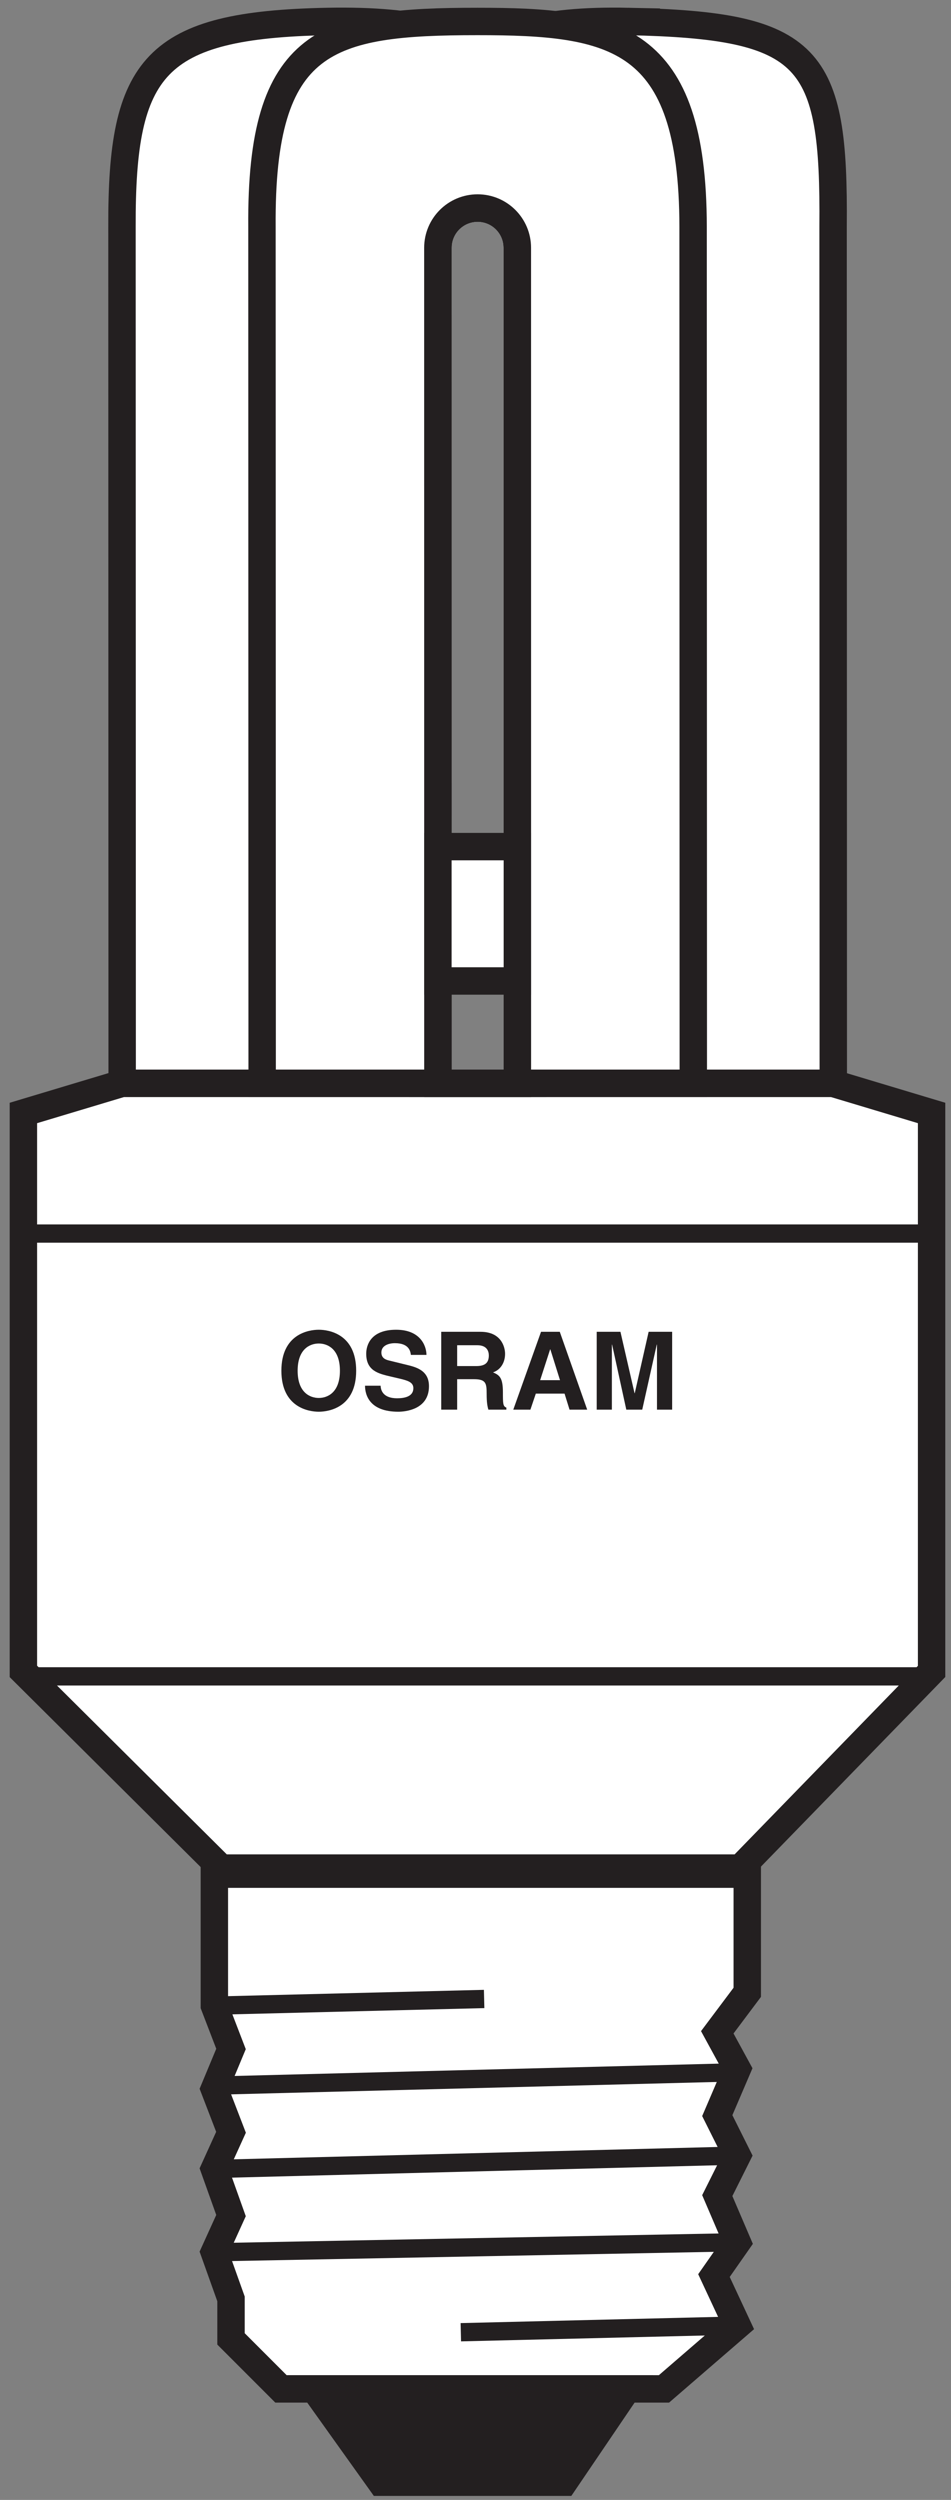
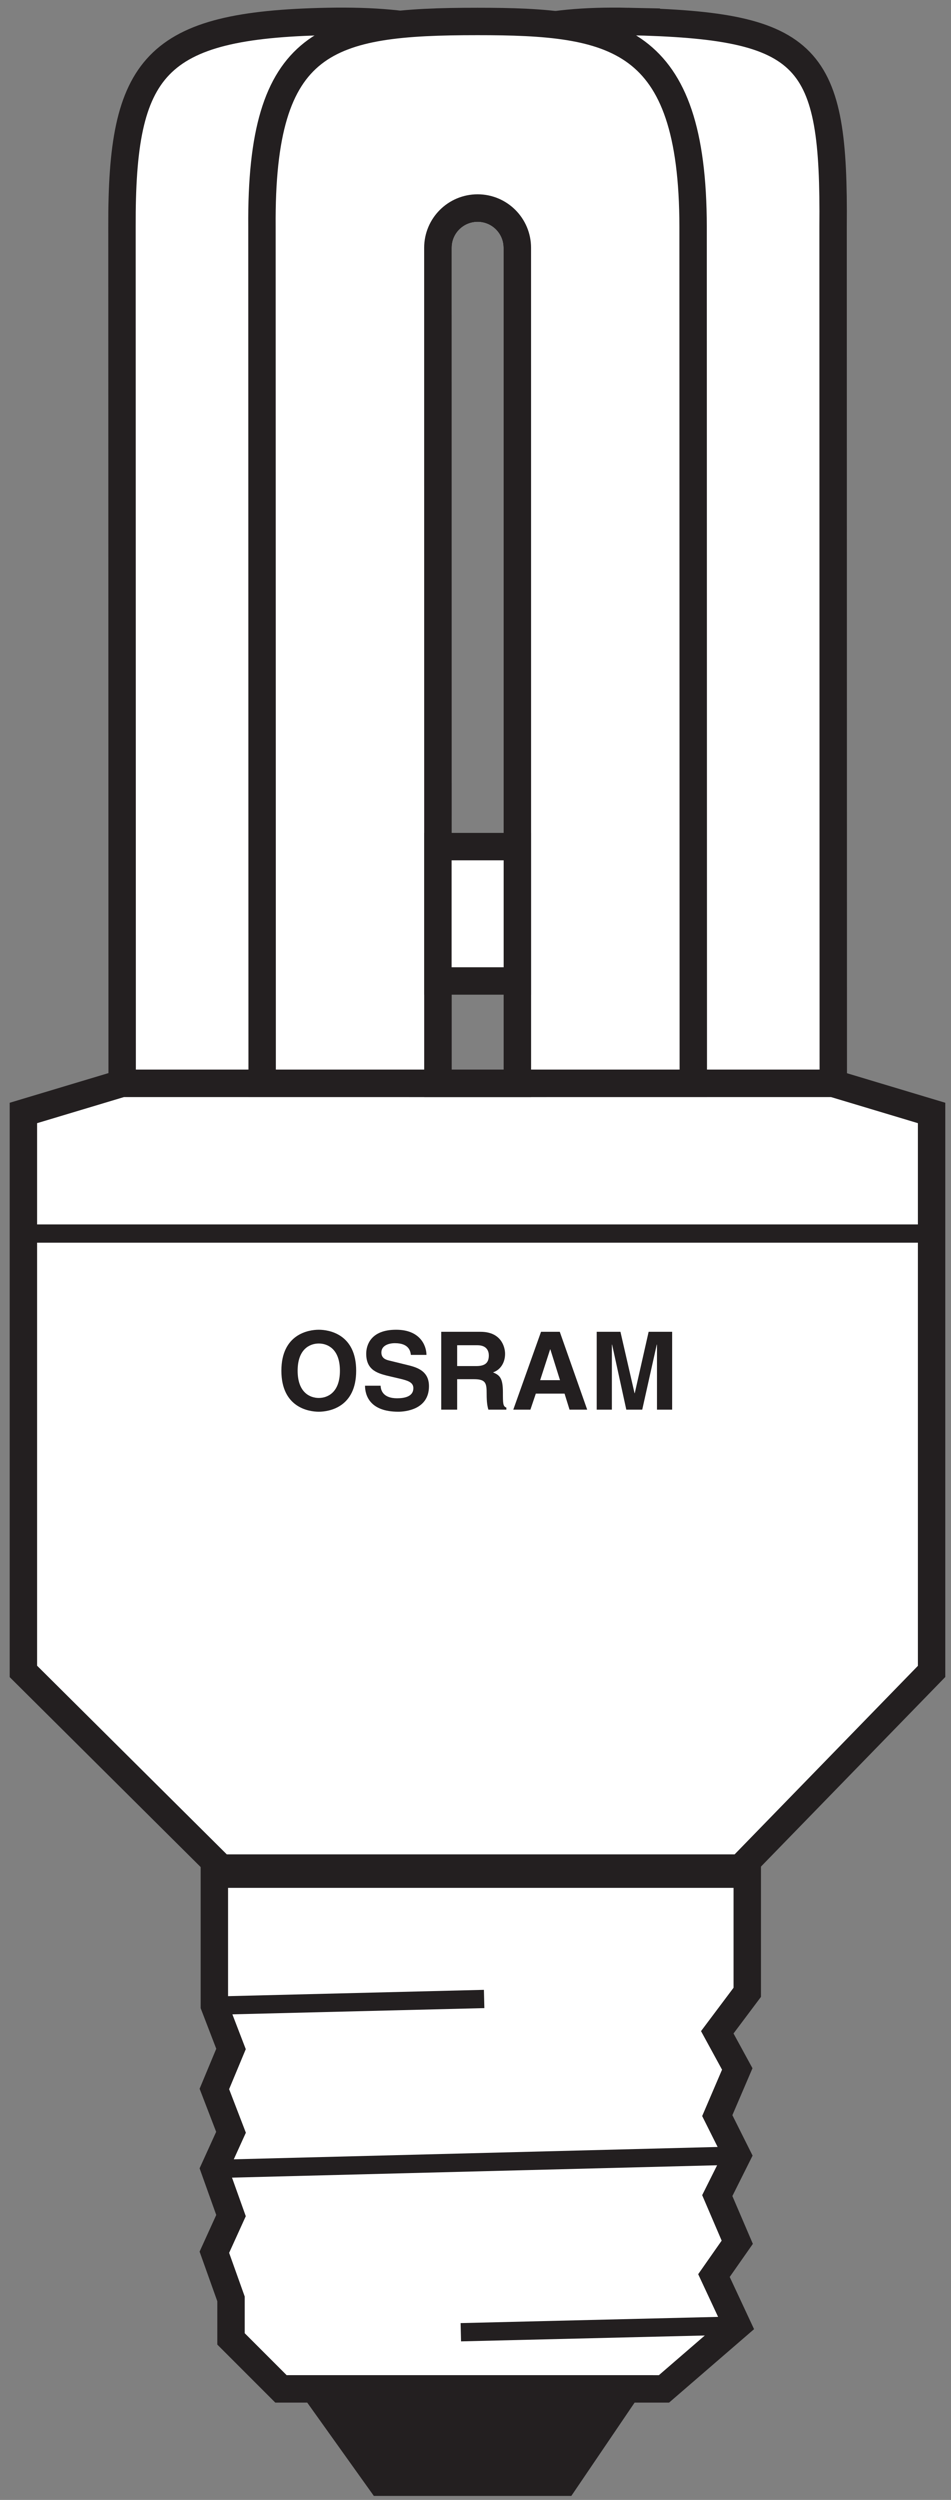
<svg xmlns="http://www.w3.org/2000/svg" viewBox="0 0 78.667 206.667" height="206.667" width="78.667" xml:space="preserve" id="svg2" version="1.1">
  <rect x="0" y="0" width="78.667" height="206.667" fill="#808080" stroke="none" />
  <defs id="defs6">
    <clipPath id="clipPath22" clipPathUnits="userSpaceOnUse">
      <path id="path20" d="m 459.457,391.844 118.648,121.969 v 346.339 l -61.171,18.371 H 75.695 L 14.52,860.152 V 513.813 L 137.23,391.844 Z" />
    </clipPath>
  </defs>
  <g transform="matrix(1.333,0,0,-1.333,0,206.667)" id="g10">
    <g transform="scale(0.1)" id="g12">
      <path id="path14" style="fill:#ffffff;fill-opacity:1;fill-rule:nonzero;stroke:none" d="m 459.457,391.844 118.648,121.969 v 346.339 l -61.171,18.371 H 75.695 L 14.52,860.152 V 513.813 L 137.23,391.844 h 322.227" />
      <g id="g16">
        <g clip-path="url(#clipPath22)" id="g18">
          <path id="path24" style="fill:none;stroke:#231f20;stroke-width:11.339;stroke-linecap:butt;stroke-linejoin:miter;stroke-miterlimit:3.864;stroke-dasharray:none;stroke-opacity:1" d="M 10.836,785.363 H 581.789" />
-           <path id="path26" style="fill:none;stroke:#231f20;stroke-width:11.339;stroke-linecap:butt;stroke-linejoin:miter;stroke-miterlimit:3.864;stroke-dasharray:none;stroke-opacity:1" d="M 10.836,510.746 H 581.789" />
        </g>
      </g>
      <path id="path28" style="fill:none;stroke:#231f20;stroke-width:17.008;stroke-linecap:butt;stroke-linejoin:miter;stroke-miterlimit:3.864;stroke-dasharray:none;stroke-opacity:1" d="m 459.457,391.844 118.648,121.969 v 346.339 l -61.171,18.371 H 75.695 L 14.52,860.152 V 513.813 L 137.23,391.844 Z" />
      <path id="path30" style="fill:#ffffff;fill-opacity:1;fill-rule:evenodd;stroke:none" d="m 296.387,1421.39 c 13.617,0 24.66,-11.04 24.66,-24.67 l 0.027,-518.161 h -49.332 l -0.023,518.161 c 0,13.63 11.039,24.67 24.668,24.67 z m -93.289,115.69 c 115.398,2.3 127.406,-38.62 127.406,-108.98 l 0.117,-549.541 H 75.812 l -0.117,531.121 c -0.351,99.77 20.117,125.26 127.403,127.4" />
      <path id="path32" style="fill:none;stroke:#231f20;stroke-width:17.008;stroke-linecap:butt;stroke-linejoin:miter;stroke-miterlimit:3.864;stroke-dasharray:none;stroke-opacity:1" d="m 296.387,1421.39 c 13.617,0 24.66,-11.04 24.66,-24.67 l 0.027,-518.161 h -49.332 l -0.023,518.161 c 0,13.63 11.039,24.67 24.668,24.67 z" />
      <path id="path34" style="fill:none;stroke:#231f20;stroke-width:17.008;stroke-linecap:butt;stroke-linejoin:miter;stroke-miterlimit:3.864;stroke-dasharray:none;stroke-opacity:1" d="m 203.098,1537.08 c 115.398,2.3 127.406,-38.62 127.406,-108.98 l 0.117,-549.541 H 75.812 l -0.117,531.121 c -0.351,99.77 20.117,125.26 127.403,127.4 z" />
      <path id="path36" style="fill:#ffffff;fill-opacity:1;fill-rule:evenodd;stroke:none" d="m 296.387,1421.39 c 13.617,0 24.66,-11.04 24.66,-24.67 l 0.027,-518.161 h -49.332 l -0.023,518.161 c 0,13.63 11.039,24.67 24.668,24.67 z m 93.187,115.69 c 114.125,-2.42 128.301,-21.33 127.406,-127.4 l 0.122,-531.121 H 262.289 l -0.117,549.541 c 0,70.36 18.848,111.29 127.402,108.98" />
      <path id="path38" style="fill:none;stroke:#231f20;stroke-width:17.008;stroke-linecap:butt;stroke-linejoin:miter;stroke-miterlimit:3.864;stroke-dasharray:none;stroke-opacity:1" d="m 296.387,1421.39 c 13.617,0 24.66,-11.04 24.66,-24.67 l 0.027,-518.161 h -49.332 l -0.023,518.161 c 0,13.63 11.039,24.67 24.668,24.67 z" />
      <path id="path40" style="fill:none;stroke:#231f20;stroke-width:17.008;stroke-linecap:butt;stroke-linejoin:miter;stroke-miterlimit:3.864;stroke-dasharray:none;stroke-opacity:1" d="m 389.574,1537.08 c 114.125,-2.42 128.301,-21.33 127.406,-127.4 l 0.122,-531.121 H 262.289 l -0.117,549.541 c 0,70.36 18.848,111.29 127.402,108.98 z" />
      <path id="path42" style="fill:#ffffff;fill-opacity:1;fill-rule:evenodd;stroke:none" d="m 296.387,1421.39 c 13.617,0 24.66,-11.04 24.66,-24.67 l 0.027,-518.161 h -49.332 l -0.023,518.161 c 0,13.63 11.039,24.67 24.668,24.67 z m -0.055,115.69 c 85.211,0 133.668,-8.72 133.777,-127.4 l 0.125,-531.121 h -267.55 l -0.125,531.121 c -0.914,117.1 40.539,127.4 133.773,127.4" />
      <path id="path44" style="fill:none;stroke:#231f20;stroke-width:17.008;stroke-linecap:butt;stroke-linejoin:miter;stroke-miterlimit:3.864;stroke-dasharray:none;stroke-opacity:1" d="m 296.387,1421.39 c 13.617,0 24.66,-11.04 24.66,-24.67 l 0.027,-518.161 h -49.332 l -0.023,518.161 c 0,13.63 11.039,24.67 24.668,24.67 z" />
      <path id="path46" style="fill:none;stroke:#231f20;stroke-width:17.008;stroke-linecap:butt;stroke-linejoin:miter;stroke-miterlimit:3.864;stroke-dasharray:none;stroke-opacity:1" d="m 296.332,1537.08 c 85.211,0 133.668,-8.72 133.777,-127.4 l 0.125,-531.121 h -267.55 l -0.125,531.121 c -0.914,117.1 40.539,127.4 133.773,127.4 z" />
      <path id="path48" style="fill:#ffffff;fill-opacity:1;fill-rule:nonzero;stroke:none" d="m 271.746,1025.34 h 49.305 v -83.328 h -49.305 v 83.328" />
      <path id="path50" style="fill:none;stroke:#231f20;stroke-width:17.008;stroke-linecap:butt;stroke-linejoin:miter;stroke-miterlimit:3.864;stroke-dasharray:none;stroke-opacity:1" d="m 271.746,1025.34 h 49.305 v -83.328 h -49.305 z" />
      <path id="path52" style="fill:#ffffff;fill-opacity:1;fill-rule:nonzero;stroke:none" d="m 463.715,388.078 v -73.273 l -18.606,-24.801 12.403,-22.734 -12.403,-28.938 12.403,-24.797 -12.403,-24.805 12.403,-28.933 -14.465,-20.668 14.465,-31 -45.469,-39.27 H 174.359 l -31,31 V 124.66 l -10.336,28.938 10.336,22.734 -10.336,28.934 10.336,22.734 -10.336,26.867 10.336,24.805 -10.336,26.867 v 81.539 h 330.692" />
      <path id="path54" style="fill:none;stroke:#231f20;stroke-width:17.008;stroke-linecap:butt;stroke-linejoin:miter;stroke-miterlimit:3.864;stroke-dasharray:none;stroke-opacity:1" d="m 463.715,388.078 v -73.273 l -18.606,-24.801 12.403,-22.734 -12.403,-28.938 12.403,-24.797 -12.403,-24.805 12.403,-28.933 -14.465,-20.668 14.465,-31 -45.469,-39.27 H 174.359 l -31,31 V 124.66 l -10.336,28.938 10.336,22.734 -10.336,28.934 10.336,22.734 -10.336,26.867 10.336,24.805 -10.336,26.867 v 81.539 z" />
      <path id="path56" style="fill:#231f20;fill-opacity:1;fill-rule:nonzero;stroke:none" d="M 389.309,68.859 350.039,10.988 H 236.363 l -41.336,57.871 h 194.282" />
      <path id="path58" style="fill:none;stroke:#231f20;stroke-width:17.008;stroke-linecap:butt;stroke-linejoin:miter;stroke-miterlimit:3.864;stroke-dasharray:none;stroke-opacity:1" d="M 389.309,68.859 350.039,10.988 H 236.363 l -41.336,57.871 z" />
-       <path id="path60" style="fill:none;stroke:#231f20;stroke-width:11.339;stroke-linecap:butt;stroke-linejoin:miter;stroke-miterlimit:3.864;stroke-dasharray:none;stroke-opacity:1" d="M 457.512,159.797 133.023,153.598" />
      <path id="path62" style="fill:none;stroke:#231f20;stroke-width:11.339;stroke-linecap:butt;stroke-linejoin:miter;stroke-miterlimit:3.864;stroke-dasharray:none;stroke-opacity:1" d="M 457.512,213.535 133.023,205.266" />
-       <path id="path64" style="fill:none;stroke:#231f20;stroke-width:11.339;stroke-linecap:butt;stroke-linejoin:miter;stroke-miterlimit:3.864;stroke-dasharray:none;stroke-opacity:1" d="M 457.512,265.203 133.023,256.938" />
      <path id="path66" style="fill:none;stroke:#231f20;stroke-width:11.339;stroke-linecap:butt;stroke-linejoin:miter;stroke-miterlimit:3.864;stroke-dasharray:none;stroke-opacity:1" d="M 300.434,310.672 133.023,306.539" />
      <path id="path68" style="fill:none;stroke:#231f20;stroke-width:11.339;stroke-linecap:butt;stroke-linejoin:miter;stroke-miterlimit:3.864;stroke-dasharray:none;stroke-opacity:1" d="M 457.512,108.129 285.969,103.992" />
      <path id="path70" style="fill:#231f20;fill-opacity:1;fill-rule:evenodd;stroke:none" d="m 174.613,700.293 c 0,-22.672 16.817,-25.426 23.207,-25.426 6.391,0 23.207,2.754 23.207,25.426 0,22.668 -16.816,25.426 -23.207,25.426 -6.39,0 -23.207,-2.758 -23.207,-25.426 z m 10.09,0 c 0,13.52 7.668,16.883 13.117,16.883 5.45,0 13.118,-3.363 13.118,-16.883 0,-13.523 -7.668,-16.887 -13.118,-16.887 -5.449,0 -13.117,3.364 -13.117,16.887" />
      <path id="path72" style="fill:#231f20;fill-opacity:1;fill-rule:nonzero;stroke:none" d="m 226.516,691.008 c 0,-5.985 3.027,-16.141 20.652,-16.141 4.238,0 19.035,1.278 19.035,15.805 0,8.68 -6.055,11.371 -12.644,12.984 l -11.778,2.891 c -2.015,0.473 -5.109,1.281 -5.109,5.047 0,4.371 4.574,5.785 8.406,5.785 8.813,0 9.621,-5.113 9.891,-7.266 h 9.687 c -0.066,5.918 -4.035,15.606 -18.836,15.606 -15.672,0 -18.566,-9.485 -18.566,-14.864 0,-10.628 7.535,-12.378 15.336,-14.195 l 5.183,-1.211 c 5.11,-1.211 8.743,-2.219 8.743,-5.988 0,-5.109 -5.313,-6.254 -10.09,-6.254 -8.813,0 -10.156,5.113 -10.223,7.801 h -9.687" />
      <path id="path74" style="fill:#231f20;fill-opacity:1;fill-rule:evenodd;stroke:none" d="m 273.809,676.145 h 9.886 v 18.902 h 10.426 c 7.465,0 7.871,-2.559 7.871,-9.149 0,-4.98 0.403,-7.468 1.078,-9.753 h 11.168 v 1.277 c -2.156,0.805 -2.156,2.555 -2.156,9.617 0,9.016 -2.152,10.496 -6.121,12.246 4.773,1.613 7.469,6.188 7.469,11.5 0,4.172 -2.356,13.656 -15.203,13.656 h -24.418 z m 9.886,27.039 v 12.918 h 12.578 c 5.918,0 7.067,-3.77 7.067,-6.325 0,-4.777 -2.559,-6.593 -7.805,-6.593 h -11.84" />
      <path id="path76" style="fill:#231f20;fill-opacity:1;fill-rule:evenodd;stroke:none" d="m 332.508,686.098 h 17.828 l 3.094,-9.953 h 10.965 l -17.02,48.296 h -11.637 l -17.222,-48.296 h 10.629 z m 8.879,27.445 h 0.136 l 5.989,-19.105 h -12.313 l 6.188,19.105" />
      <path id="path78" style="fill:#231f20;fill-opacity:1;fill-rule:nonzero;stroke:none" d="m 417.109,724.441 h -14.597 l -8.61,-38.074 h -0.132 l -8.747,38.074 h -14.734 v -48.296 h 9.418 v 40.359 h 0.137 l 8.812,-40.359 h 9.887 l 9.016,40.359 h 0.132 v -40.359 h 9.418 v 48.296" />
    </g>
  </g>
</svg>